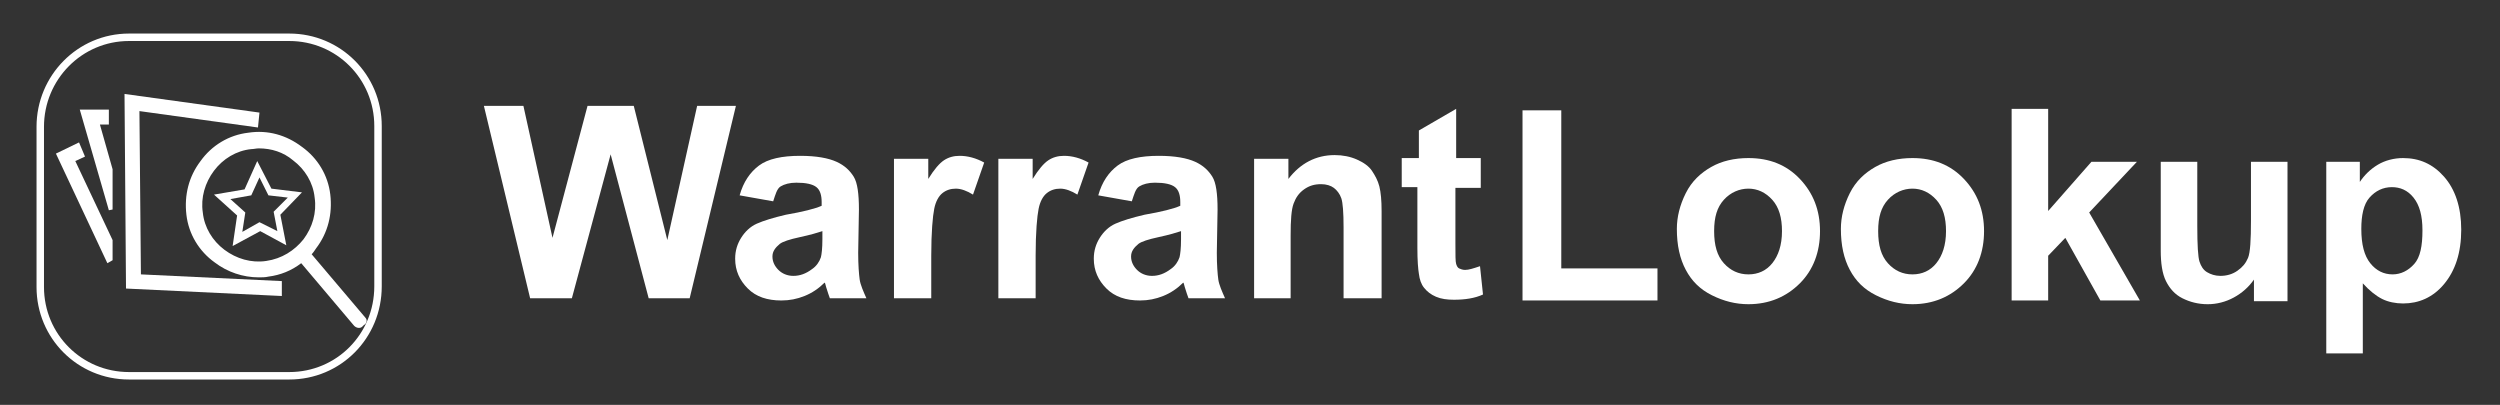
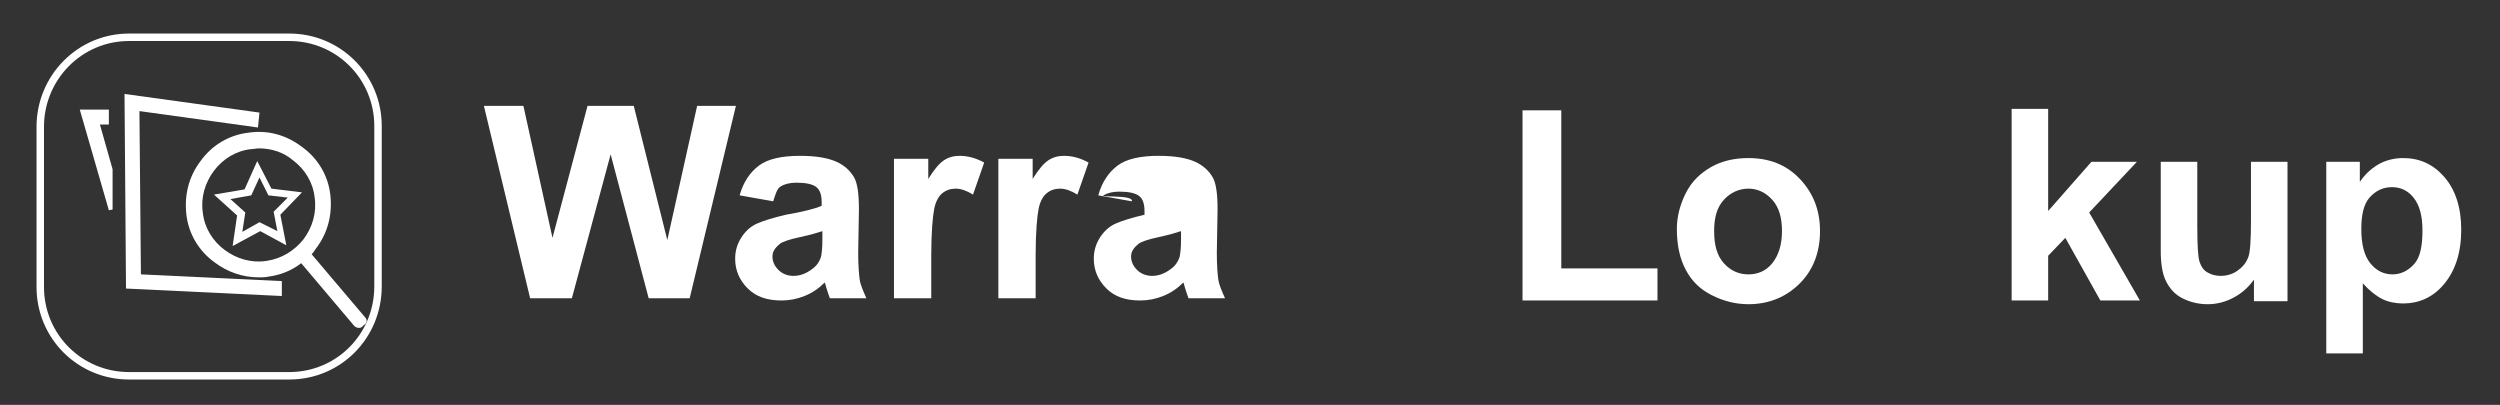
<svg xmlns="http://www.w3.org/2000/svg" version="1.1" id="Layer_1" x="0px" y="0px" viewBox="0 0 335.3 54.3" style="enable-background:new 0 0 335.3 54.3;" xml:space="preserve">
  <rect x="0" y="0" width="335.3" height="54.3" fill="#333333" stroke="none" />
  <style type="text/css">
	.st0{fill:none;}
	.st1{fill:none;stroke:#FFFFFF;stroke-miterlimit:10;}
	.st2{fill:#FFFFFF;}
</style>
  <line class="st0" x1="-9.7" y1="144.2" x2="-12.8" y2="145" />
  <path class="st1" d="M38.8,50.4H17.3c-6.6,0-11.9-5.3-11.9-11.9V17C5.4,10.4,10.7,5,17.3,5h21.5c6.6,0,11.9,5.3,11.9,11.9v21.5  C50.7,45.1,45.4,50.4,38.8,50.4z" />
  <g>
    <path class="st2" d="M31.2,33l0.6-4.1l-3.1-2.8l4.1-0.7l1.7-3.8l1.9,3.7l4.1,0.5l-2.9,3l0.8,4.1L34.9,31L31.2,33z M30.9,26.7l2,1.8   l-0.4,2.6l2.3-1.3l2.4,1.2l-0.5-2.6l1.9-1.9l-2.6-0.3l-1.2-2.4l-1.1,2.4L30.9,26.7z" />
  </g>
  <g>
    <path class="st2" d="M49,42.6l-7.2-8.5c0.2-0.2,0.4-0.5,0.6-0.8c1.6-2.1,2.2-4.6,1.9-7.2c-0.3-2.6-1.7-4.9-3.8-6.4   c-2.1-1.6-4.6-2.3-7.2-1.9c-2.6,0.3-4.9,1.7-6.4,3.8c-1.6,2.1-2.2,4.6-1.9,7.2c0.3,2.6,1.7,4.9,3.8,6.4c1.7,1.3,3.8,2,5.9,2   c0.4,0,0.9,0,1.3-0.1c1.6-0.2,3.1-0.8,4.4-1.8l7.1,8.4c0.3,0.3,0.8,0.4,1.1,0.1l0.2-0.2C49.2,43.4,49.3,42.9,49,42.6z M35.7,35   c-2,0.3-4-0.3-5.6-1.5c-1.6-1.2-2.7-3-2.9-5c-0.3-2,0.3-4,1.5-5.6c1.2-1.6,3-2.7,5-2.9c0.3,0,0.7-0.1,1-0.1c1.7,0,3.3,0.5,4.6,1.6   c1.6,1.2,2.7,3,2.9,5c0.3,2-0.3,4-1.5,5.6C39.5,33.6,37.8,34.7,35.7,35z" />
    <g>
      <g>
        <polygon class="st2" points="37.8,39.7 16.9,38.7 16.7,12.6 34.8,15.1 34.6,17.1 18.7,14.9 18.9,36.8 37.8,37.7    " />
      </g>
      <polygon class="st2" points="13.4,16.7 14.6,16.7 14.6,14.7 10.7,14.7 14.6,28.2 15.1,28.1 15.1,22.7   " />
-       <polygon class="st2" points="10.1,21.6 11.4,21 10.6,19.1 7.5,20.6 14.4,35.3 15.1,34.9 15.1,32.2   " />
    </g>
  </g>
  <g>
    <path class="st2" d="M71.1,40l-6.2-25.8h5.3l3.9,17.7l4.7-17.7H85l4.5,18l4-18h5.2L92.5,40H87l-5.1-19.3L76.7,40H71.1z" />
    <path class="st2" d="M103.7,27l-4.5-0.8c0.5-1.8,1.4-3.1,2.6-4s3.1-1.3,5.5-1.3c2.2,0,3.8,0.3,4.9,0.8s1.8,1.2,2.3,2   s0.7,2.3,0.7,4.4l-0.1,5.8c0,1.6,0.1,2.9,0.2,3.6s0.5,1.6,0.9,2.5h-4.9c-0.1-0.3-0.3-0.8-0.5-1.5c-0.1-0.3-0.1-0.5-0.2-0.6   c-0.8,0.8-1.7,1.4-2.7,1.8s-2,0.6-3.1,0.6c-1.9,0-3.4-0.5-4.5-1.6s-1.7-2.4-1.7-4c0-1.1,0.3-2,0.8-2.8c0.5-0.8,1.2-1.5,2.1-1.9   s2.2-0.8,3.9-1.2c2.3-0.4,3.9-0.8,4.8-1.2v-0.5c0-0.9-0.2-1.6-0.7-2s-1.4-0.6-2.7-0.6c-0.9,0-1.6,0.2-2.1,0.5S104,26.1,103.7,27z    M110.3,31c-0.6,0.2-1.6,0.5-3,0.8c-1.4,0.3-2.3,0.6-2.7,0.9c-0.6,0.5-1,1-1,1.7c0,0.7,0.3,1.3,0.8,1.8s1.2,0.8,2,0.8   c0.9,0,1.7-0.3,2.5-0.9c0.6-0.4,1-1,1.2-1.6c0.1-0.4,0.2-1.2,0.2-2.4V31z" />
    <path class="st2" d="M124.8,40h-4.9V21.3h4.6v2.7c0.8-1.3,1.5-2.1,2.1-2.5s1.3-0.6,2.1-0.6c1.1,0,2.2,0.3,3.3,0.9l-1.5,4.3   c-0.8-0.5-1.6-0.8-2.3-0.8c-0.7,0-1.3,0.2-1.8,0.6s-0.9,1.1-1.1,2.1s-0.4,3.1-0.4,6.3V40z" />
    <path class="st2" d="M138.8,40h-4.9V21.3h4.6v2.7c0.8-1.3,1.5-2.1,2.1-2.5s1.3-0.6,2.1-0.6c1.1,0,2.2,0.3,3.3,0.9l-1.5,4.3   c-0.8-0.5-1.6-0.8-2.3-0.8c-0.7,0-1.3,0.2-1.8,0.6s-0.9,1.1-1.1,2.1s-0.4,3.1-0.4,6.3V40z" />
-     <path class="st2" d="M151.8,27l-4.5-0.8c0.5-1.8,1.4-3.1,2.6-4s3.1-1.3,5.5-1.3c2.2,0,3.8,0.3,4.9,0.8s1.8,1.2,2.3,2   s0.7,2.3,0.7,4.4l-0.1,5.8c0,1.6,0.1,2.9,0.2,3.6s0.5,1.6,0.9,2.5h-4.9c-0.1-0.3-0.3-0.8-0.5-1.5c-0.1-0.3-0.1-0.5-0.2-0.6   c-0.8,0.8-1.7,1.4-2.7,1.8s-2,0.6-3.1,0.6c-1.9,0-3.4-0.5-4.5-1.6s-1.7-2.4-1.7-4c0-1.1,0.3-2,0.8-2.8c0.5-0.8,1.2-1.5,2.1-1.9   s2.2-0.8,3.9-1.2c2.3-0.4,3.9-0.8,4.8-1.2v-0.5c0-0.9-0.2-1.6-0.7-2s-1.4-0.6-2.7-0.6c-0.9,0-1.6,0.2-2.1,0.5S152.1,26.1,151.8,27z    M158.4,31c-0.6,0.2-1.6,0.5-3,0.8c-1.4,0.3-2.3,0.6-2.7,0.9c-0.6,0.5-1,1-1,1.7c0,0.7,0.3,1.3,0.8,1.8s1.2,0.8,2,0.8   c0.9,0,1.7-0.3,2.5-0.9c0.6-0.4,1-1,1.2-1.6c0.1-0.4,0.2-1.2,0.2-2.4V31z" />
-     <path class="st2" d="M185.1,40h-4.9v-9.5c0-2-0.1-3.3-0.3-3.9s-0.6-1.1-1-1.4s-1-0.5-1.7-0.5c-0.9,0-1.6,0.2-2.3,0.7   s-1.1,1.1-1.4,1.9s-0.4,2.2-0.4,4.3V40h-4.9V21.3h4.6V24c1.6-2.1,3.7-3.2,6.2-3.2c1.1,0,2.1,0.2,3,0.6s1.6,0.9,2,1.5s0.8,1.3,1,2.1   s0.3,1.9,0.3,3.3V40z" />
-     <path class="st2" d="M198.6,21.3v3.9h-3.4v7.5c0,1.5,0,2.4,0.1,2.7s0.2,0.5,0.4,0.6s0.5,0.2,0.8,0.2c0.5,0,1.1-0.2,2-0.5l0.4,3.8   c-1.1,0.5-2.4,0.7-3.9,0.7c-0.9,0-1.7-0.1-2.4-0.4s-1.2-0.7-1.6-1.2s-0.6-1.1-0.7-1.9c-0.1-0.6-0.2-1.7-0.2-3.5v-8.1H188v-3.9h2.3   v-3.7l5-2.9v6.6H198.6z" />
+     <path class="st2" d="M151.8,27l-4.5-0.8c0.5-1.8,1.4-3.1,2.6-4s3.1-1.3,5.5-1.3c2.2,0,3.8,0.3,4.9,0.8s1.8,1.2,2.3,2   s0.7,2.3,0.7,4.4l-0.1,5.8c0,1.6,0.1,2.9,0.2,3.6s0.5,1.6,0.9,2.5h-4.9c-0.1-0.3-0.3-0.8-0.5-1.5c-0.1-0.3-0.1-0.5-0.2-0.6   c-0.8,0.8-1.7,1.4-2.7,1.8s-2,0.6-3.1,0.6c-1.9,0-3.4-0.5-4.5-1.6s-1.7-2.4-1.7-4c0-1.1,0.3-2,0.8-2.8c0.5-0.8,1.2-1.5,2.1-1.9   s2.2-0.8,3.9-1.2v-0.5c0-0.9-0.2-1.6-0.7-2s-1.4-0.6-2.7-0.6c-0.9,0-1.6,0.2-2.1,0.5S152.1,26.1,151.8,27z    M158.4,31c-0.6,0.2-1.6,0.5-3,0.8c-1.4,0.3-2.3,0.6-2.7,0.9c-0.6,0.5-1,1-1,1.7c0,0.7,0.3,1.3,0.8,1.8s1.2,0.8,2,0.8   c0.9,0,1.7-0.3,2.5-0.9c0.6-0.4,1-1,1.2-1.6c0.1-0.4,0.2-1.2,0.2-2.4V31z" />
  </g>
  <g>
    <path class="st2" d="M204.2,40.3V14.8h5.2V36h12.9v4.3H204.2z" />
    <path class="st2" d="M224.9,30.7c0-1.6,0.4-3.2,1.2-4.8s2-2.7,3.4-3.5s3.1-1.2,5-1.2c2.8,0,5.1,0.9,6.9,2.8s2.7,4.2,2.7,7   c0,2.8-0.9,5.2-2.7,7s-4.1,2.8-6.9,2.8c-1.7,0-3.3-0.4-4.9-1.2s-2.7-1.9-3.5-3.4S224.9,32.9,224.9,30.7z M229.9,31   c0,1.9,0.4,3.3,1.3,4.3s2,1.5,3.3,1.5s2.4-0.5,3.2-1.5s1.3-2.4,1.3-4.3c0-1.8-0.4-3.2-1.3-4.2s-2-1.5-3.2-1.5s-2.4,0.5-3.3,1.5   S229.9,29.1,229.9,31z" />
-     <path class="st2" d="M246.9,30.7c0-1.6,0.4-3.2,1.2-4.8s2-2.7,3.4-3.5s3.1-1.2,5-1.2c2.8,0,5.1,0.9,6.9,2.8s2.7,4.2,2.7,7   c0,2.8-0.9,5.2-2.7,7s-4.1,2.8-6.9,2.8c-1.7,0-3.3-0.4-4.9-1.2s-2.7-1.9-3.5-3.4S246.9,32.9,246.9,30.7z M251.9,31   c0,1.9,0.4,3.3,1.3,4.3s2,1.5,3.3,1.5s2.4-0.5,3.2-1.5s1.3-2.4,1.3-4.3c0-1.8-0.4-3.2-1.3-4.2s-2-1.5-3.2-1.5s-2.4,0.5-3.3,1.5   S251.9,29.1,251.9,31z" />
    <path class="st2" d="M269.8,40.3V14.6h4.9v13.7l5.8-6.6h6.1l-6.4,6.8l6.8,11.8h-5.3l-4.7-8.4l-2.3,2.4v6H269.8z" />
    <path class="st2" d="M302.3,40.3v-2.8c-0.7,1-1.6,1.8-2.7,2.4s-2.3,0.9-3.5,0.9c-1.3,0-2.4-0.3-3.4-0.8s-1.7-1.3-2.2-2.3   s-0.7-2.4-0.7-4.1V21.7h4.9v8.6c0,2.6,0.1,4.2,0.3,4.8s0.5,1.1,1,1.4s1.1,0.5,1.8,0.5c0.8,0,1.6-0.2,2.3-0.7s1.1-1,1.4-1.7   s0.4-2.4,0.4-5v-7.9h4.9v18.7H302.3z" />
    <path class="st2" d="M311.9,21.7h4.6v2.7c0.6-0.9,1.4-1.7,2.4-2.3s2.2-0.9,3.4-0.9c2.2,0,4,0.8,5.5,2.5s2.3,4.1,2.3,7.1   c0,3.1-0.8,5.5-2.3,7.3s-3.4,2.6-5.5,2.6c-1,0-2-0.2-2.8-0.6s-1.7-1.1-2.6-2.1v9.4h-4.9V21.7z M316.7,30.7c0,2.1,0.4,3.6,1.2,4.6   s1.8,1.5,3,1.5c1.1,0,2.1-0.5,2.9-1.4s1.1-2.4,1.1-4.5c0-2-0.4-3.4-1.2-4.4s-1.8-1.4-2.9-1.4c-1.2,0-2.2,0.5-3,1.4   S316.7,28.9,316.7,30.7z" />
  </g>
</svg>